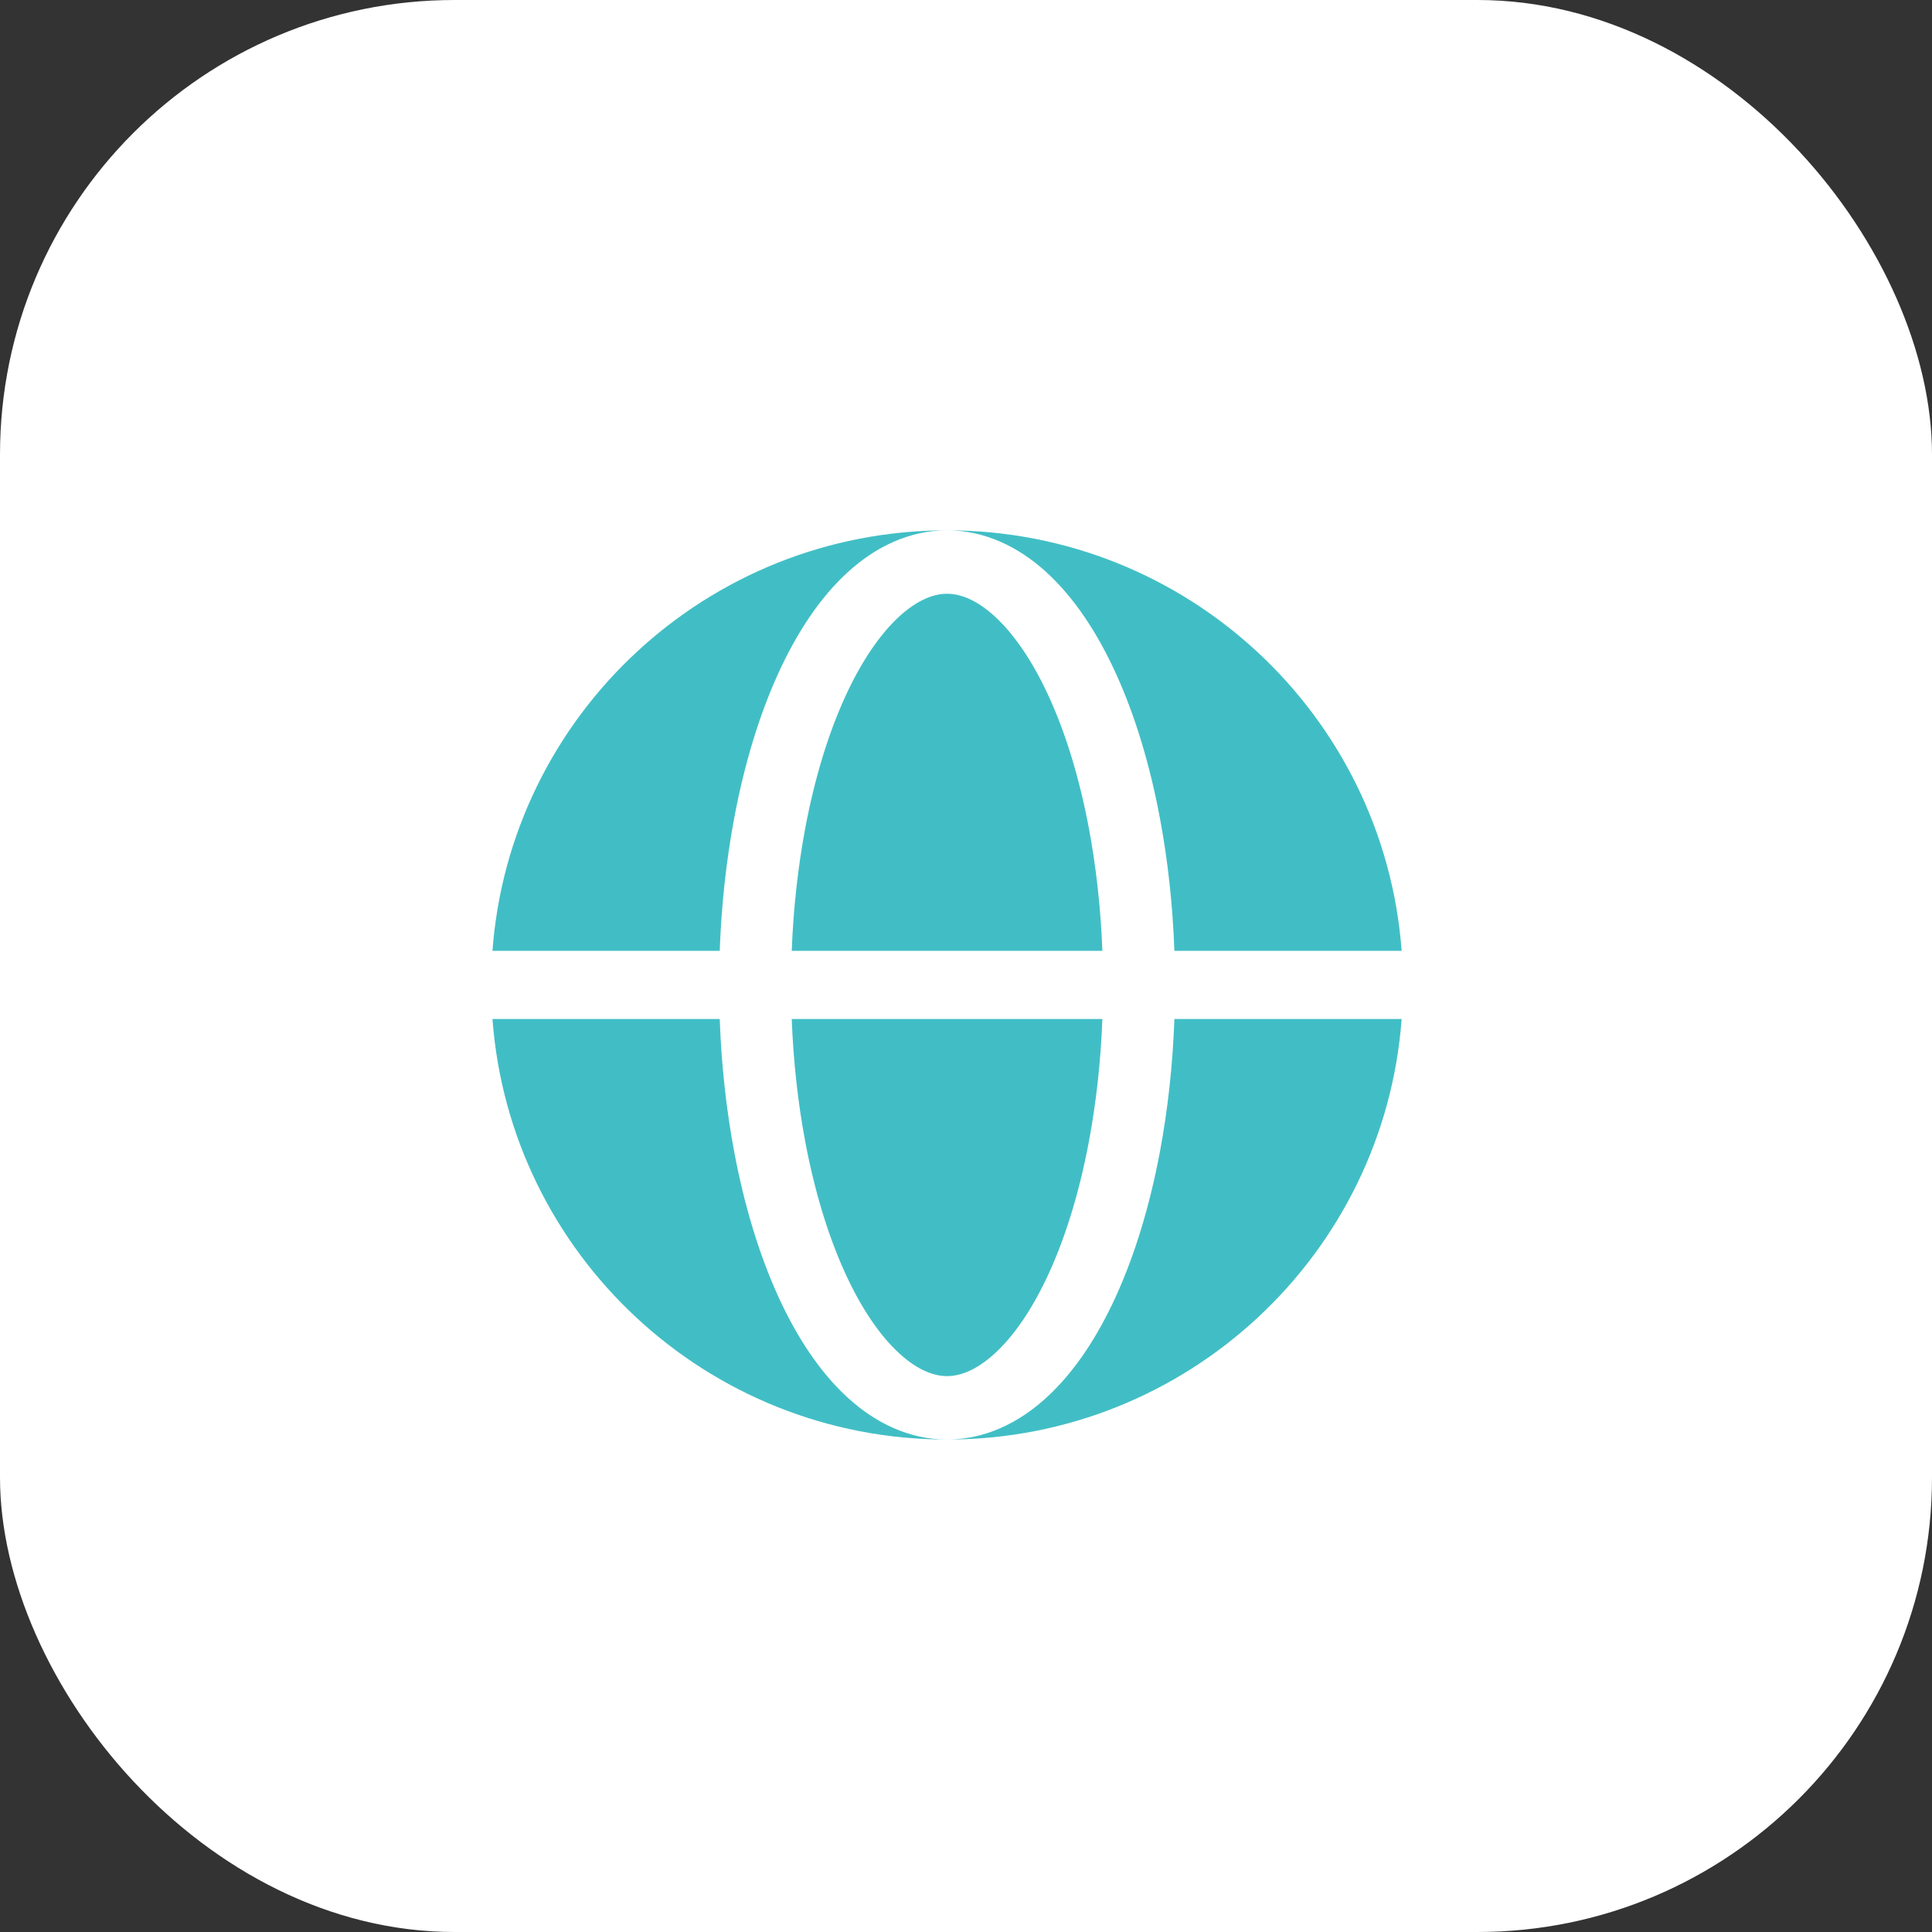
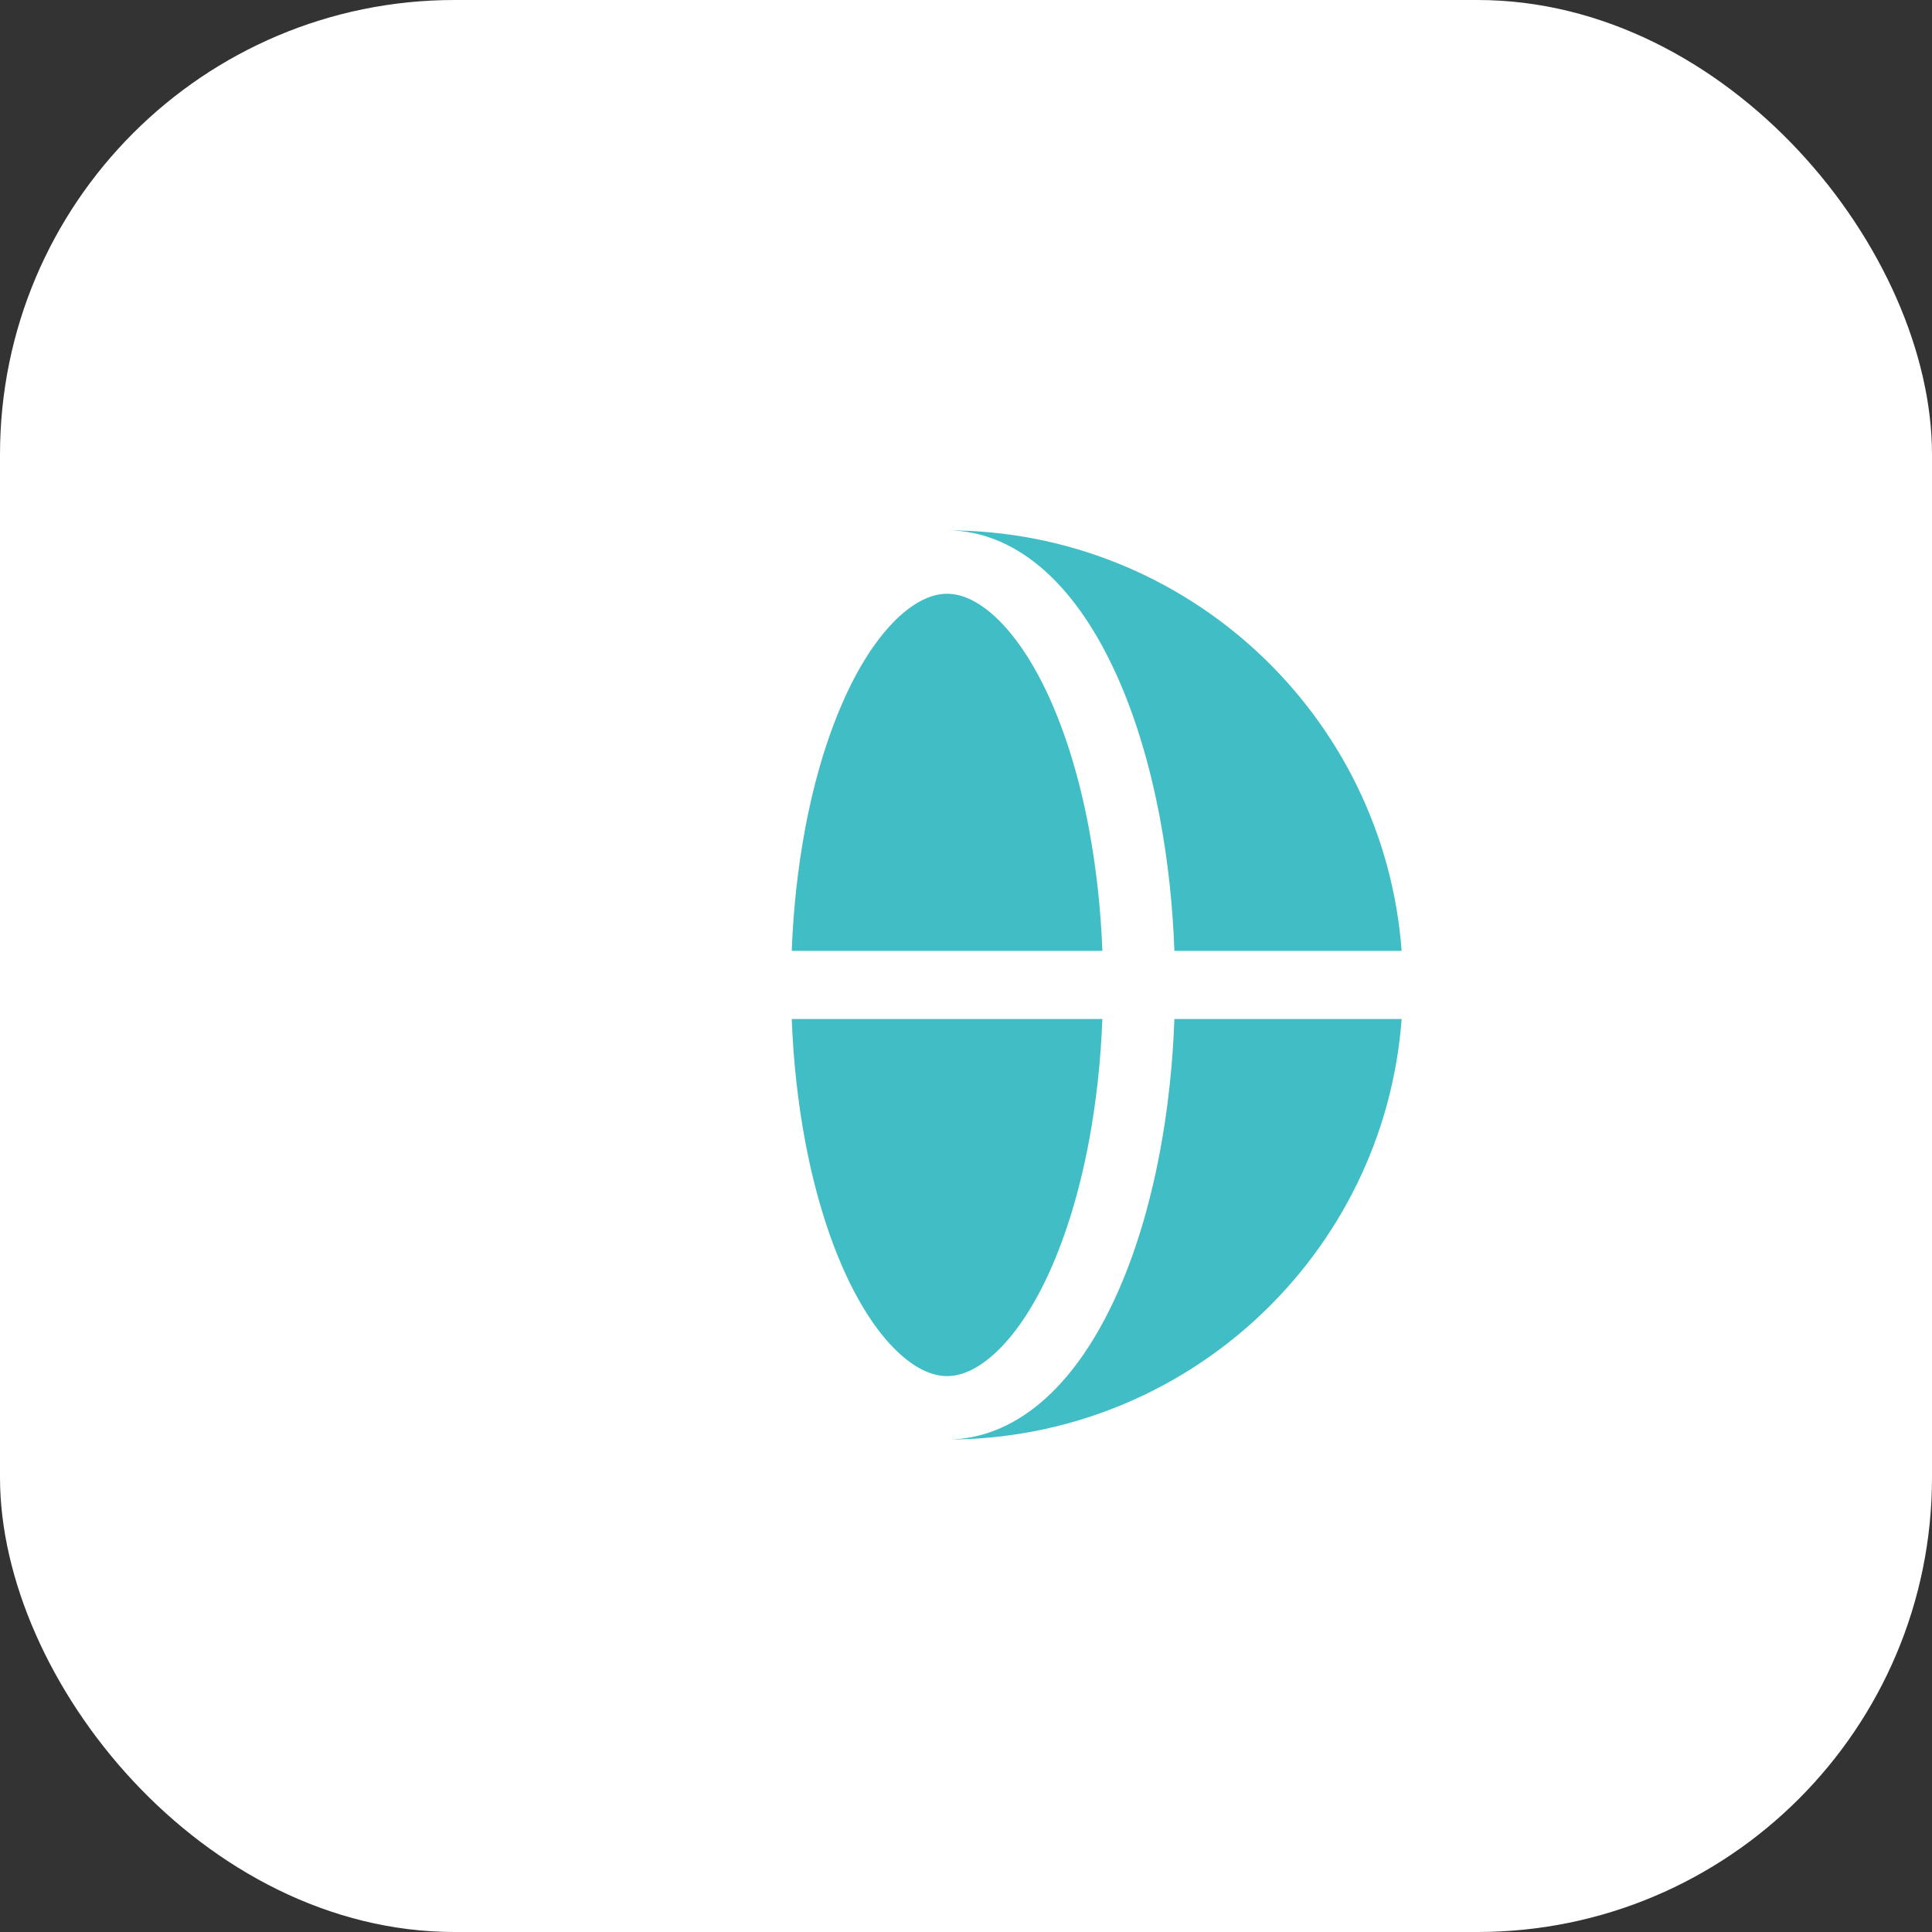
<svg xmlns="http://www.w3.org/2000/svg" width="51" height="51" viewBox="0 0 51 51" fill="none">
  <rect x="0" y="0" width="51" height="51" fill="#333333" stroke="none" />
  <rect width="51" height="51" rx="12" fill="white" />
-   <path fill-rule="evenodd" clip-rule="evenodd" d="M13 25.1C13.461 18.893 18.658 14 25 14C24 14 23.11 14.437 22.378 15.105C21.649 15.77 21.033 16.698 20.535 17.796C20.034 18.899 19.645 20.19 19.382 21.591C19.171 22.714 19.042 23.898 18.999 25.1H13ZM13 26.9H18.999C19.042 28.102 19.171 29.286 19.382 30.409C19.645 31.81 20.034 33.1 20.535 34.204C21.033 35.301 21.649 36.23 22.378 36.895C23.11 37.563 24 38 25 38C18.658 38 13.461 33.107 13 26.9Z" fill="#41BEC5" />
  <path d="M25 15.674C24.669 15.674 24.242 15.815 23.744 16.268C23.244 16.726 22.742 17.442 22.299 18.418C21.859 19.387 21.502 20.557 21.256 21.865C21.063 22.895 20.942 23.987 20.9 25.1H29.1C29.058 23.987 28.937 22.895 28.744 21.865C28.498 20.557 28.141 19.387 27.701 18.418C27.258 17.442 26.756 16.726 26.256 16.268C25.758 15.815 25.331 15.674 25 15.674Z" fill="#41BEC5" />
  <path d="M21.256 30.135C21.502 31.443 21.859 32.613 22.299 33.582C22.742 34.558 23.244 35.275 23.744 35.731C24.242 36.185 24.669 36.326 25 36.326C25.331 36.326 25.758 36.185 26.256 35.731C26.756 35.275 27.258 34.558 27.701 33.582C28.141 32.613 28.498 31.443 28.744 30.135C28.937 29.105 29.058 28.013 29.1 26.9H20.9C20.942 28.013 21.063 29.105 21.256 30.135Z" fill="#41BEC5" />
  <path d="M25 14C26 14 26.89 14.437 27.622 15.105C28.351 15.77 28.967 16.698 29.465 17.796C29.966 18.899 30.355 20.19 30.618 21.591C30.829 22.714 30.958 23.898 31.001 25.1H37C36.538 18.893 31.342 14 25 14Z" fill="#41BEC5" />
  <path d="M30.618 30.409C30.355 31.81 29.966 33.1 29.465 34.204C28.967 35.301 28.351 36.23 27.622 36.895C26.89 37.563 26 38 25 38C31.342 38 36.538 33.107 37 26.9H31.001C30.958 28.102 30.829 29.286 30.618 30.409Z" fill="#41BEC5" />
</svg>